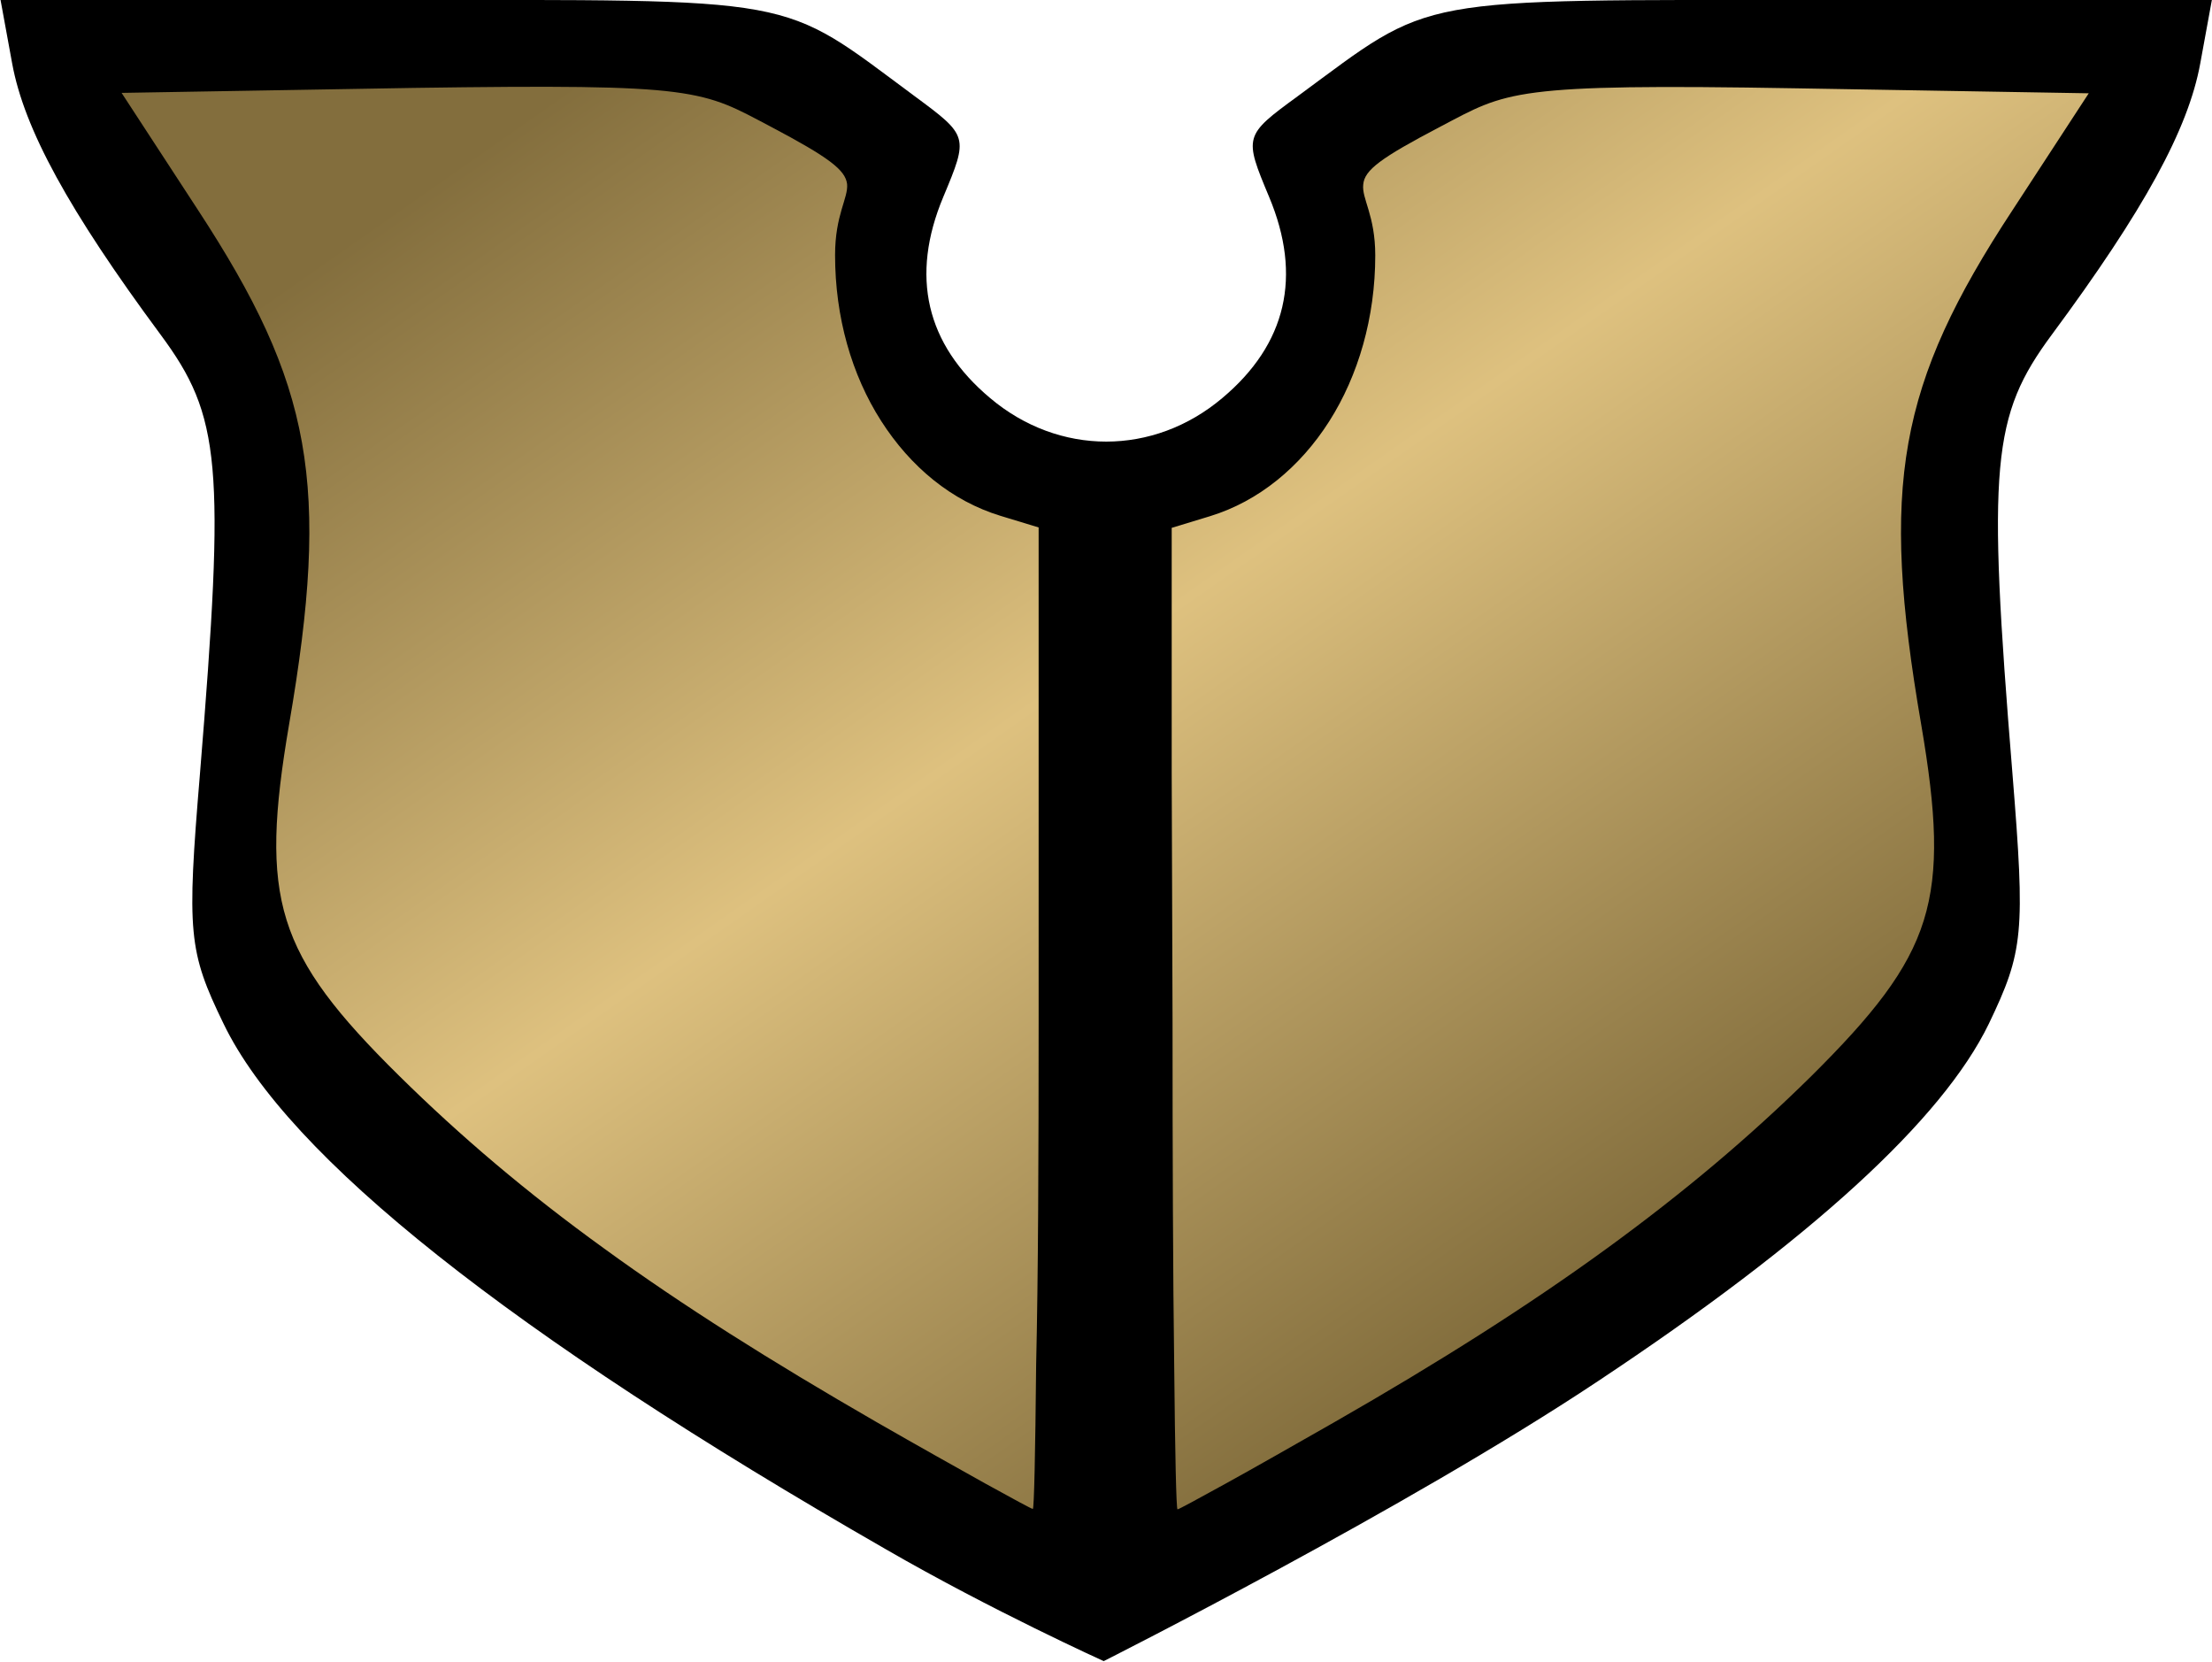
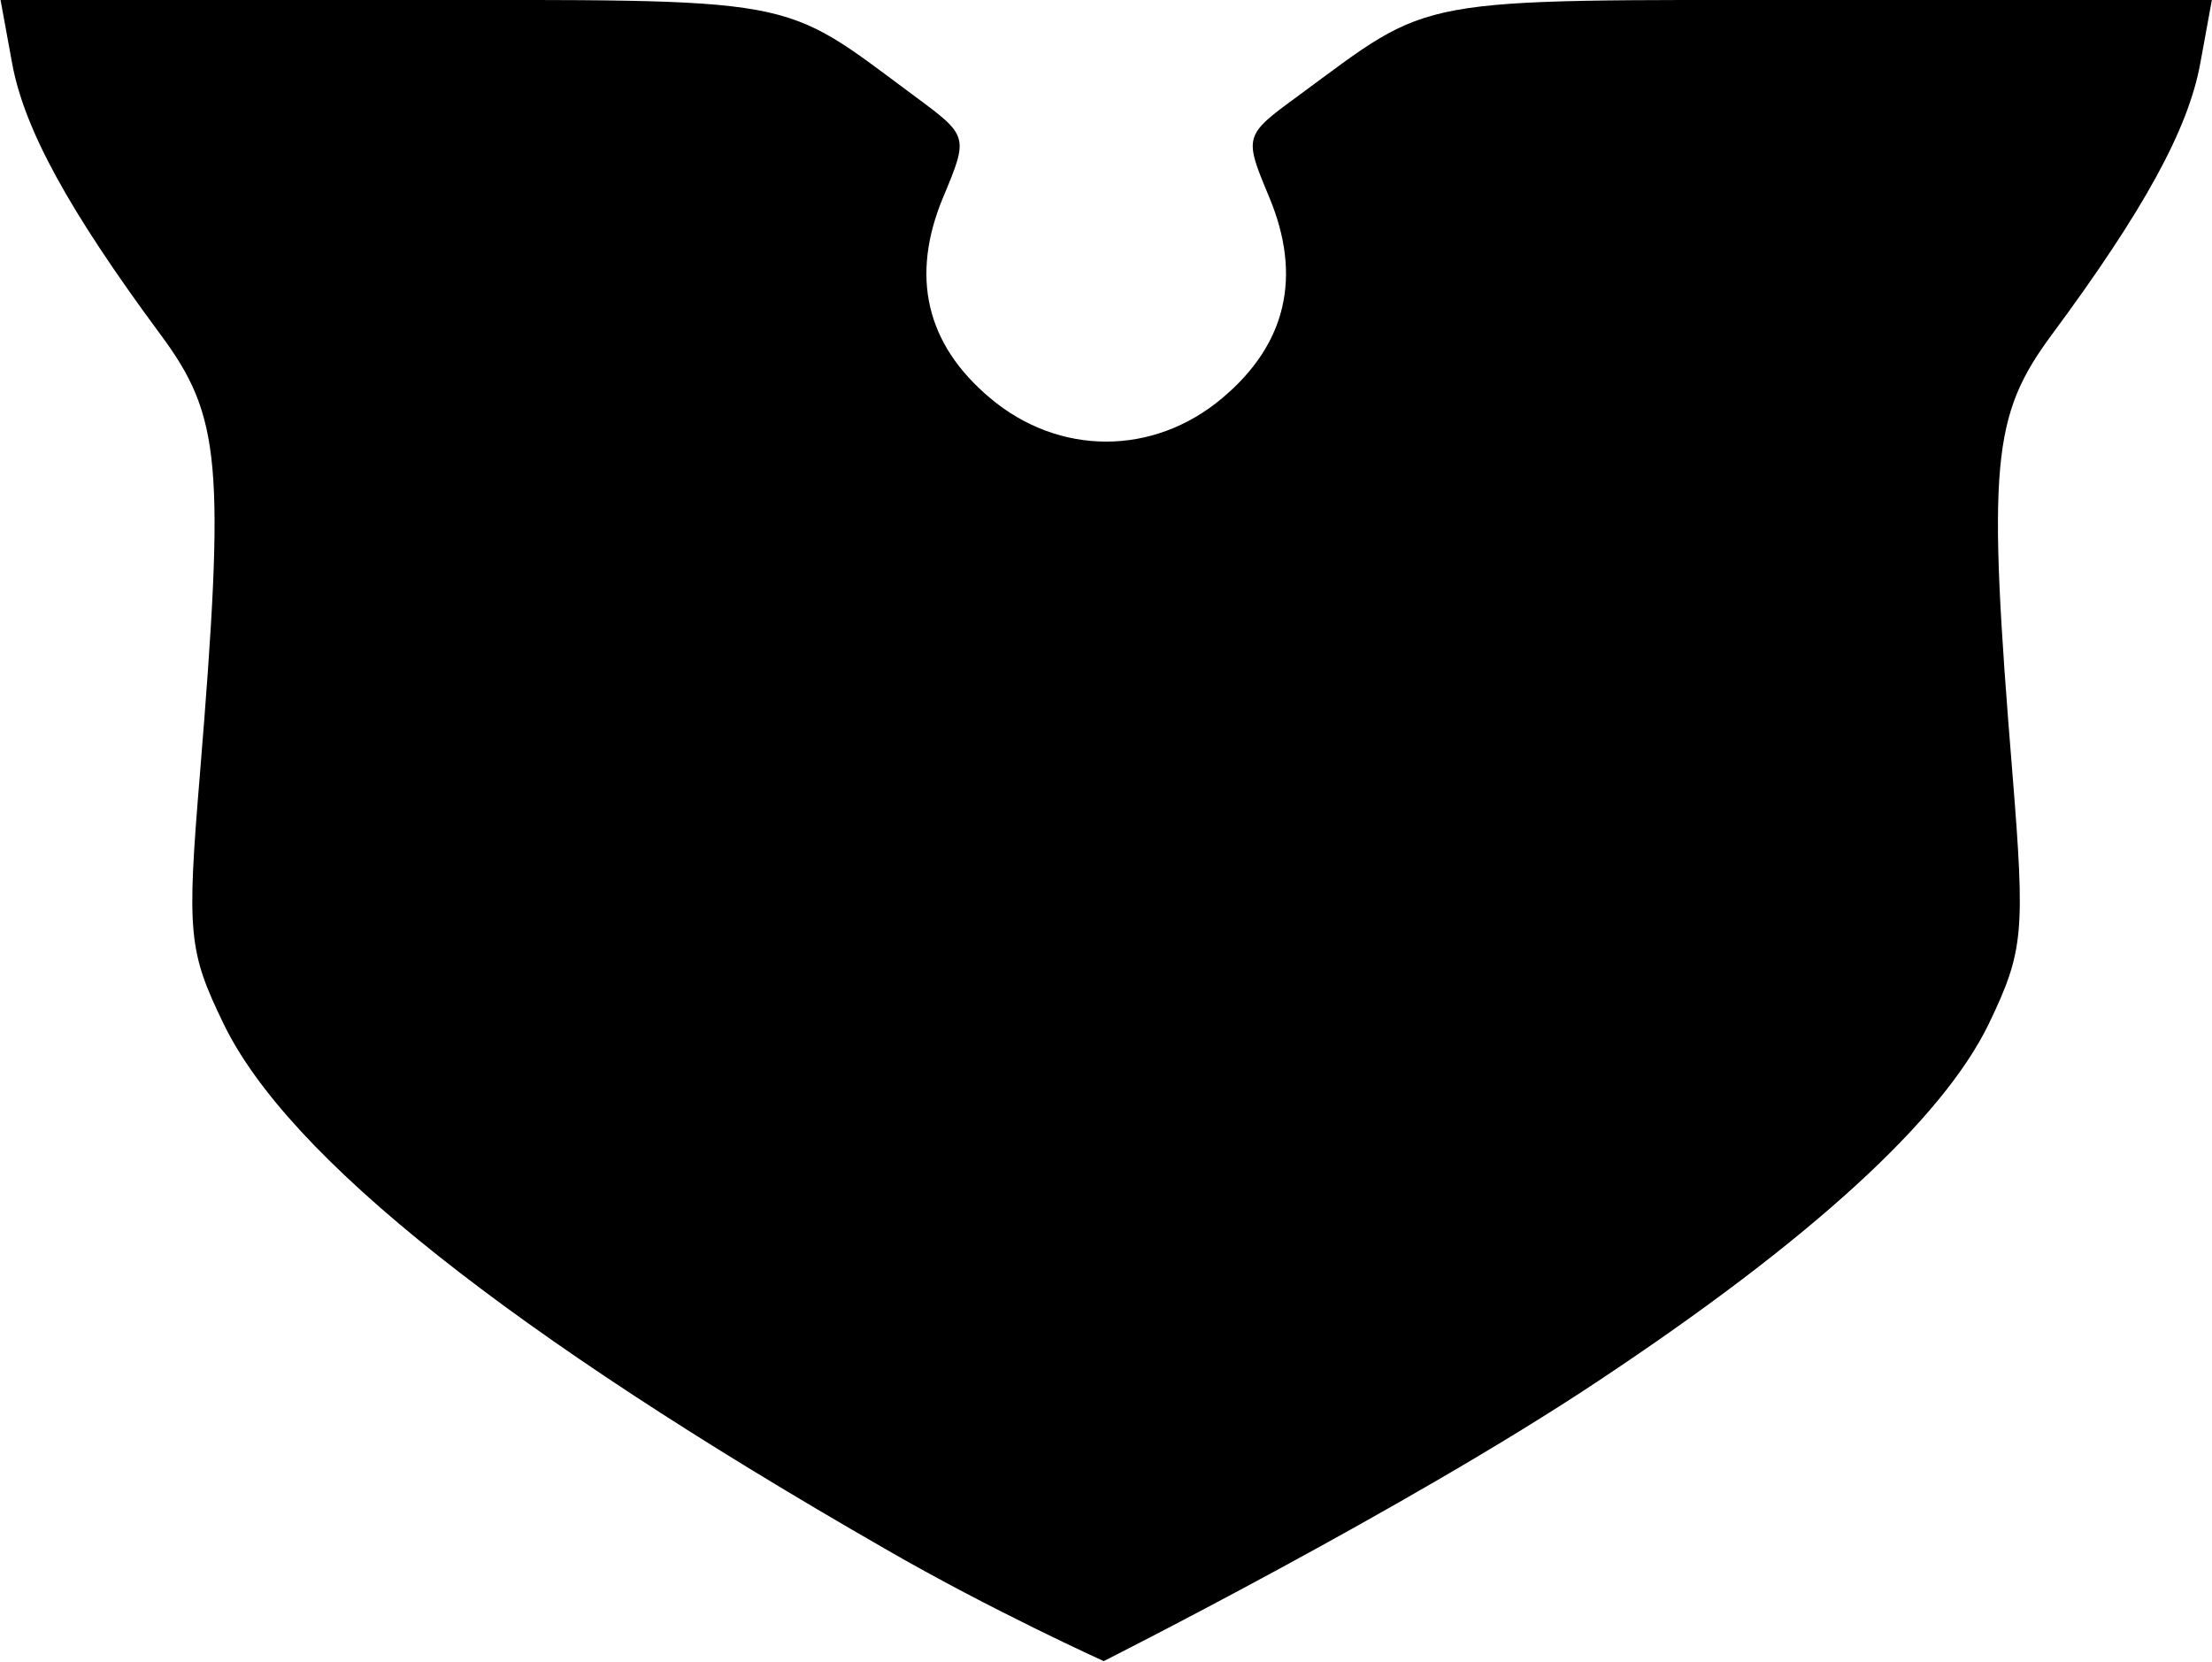
<svg xmlns="http://www.w3.org/2000/svg" version="1.1" id="afpLayer_1" x="0" y="0" viewBox="27.5 213.8 533.5 400.8" xml:space="preserve" width="31.95" height="24">
  <style>.afpst0{fill:url(#afpSVGID_1_)}</style>
  <path id="afppath3353" d="M241.1 587.4c-90.6-52-144.2-94.6-159.7-126.7-8.5-17.5-8.9-21.9-5.7-60.3 6.1-74.7 5.1-86.2-9.5-105.9-22.2-30-32.9-49.6-35.8-65.4l-2.8-15.3h93.6c100.7 0 93.8-1.3 126.9 23.2 13 9.6 13 9.7 6.9 24.3-8 19.1-4.2 35.5 11.3 48.5 16.6 14 39.4 14 56 0 15.5-13 19.3-29.4 11.3-48.5-6.1-14.6-6.1-14.8 6.9-24.3 33.2-24.4 26.2-23.2 126.9-23.2H561l-2.8 15.3c-2.9 15.9-13.6 35.4-35.8 65.4-14.5 19.6-15.6 31.2-9.5 105.9 3.1 38.4 2.7 42.8-5.7 60.3-11.2 23.1-42.9 52.1-94.3 86.2-46.3 30.8-119.2 67.5-119.2 67.5s-26.8-12.1-52.6-27z" />
  <linearGradient id="afpSVGID_1_" gradientUnits="userSpaceOnUse" x1="430.43" y1="504.201" x2="181.616" y2="148.858">
    <stop offset="0" stop-color="#836e3d" />
    <stop offset=".43" stop-color="#dec17f" />
    <stop offset=".86" stop-color="#836e3d" />
  </linearGradient>
-   <path class="afpst0" d="M278 459.4V341l-4.6-1.4-4.6-1.4c-11.8-3.6-21.7-11.8-28.8-22.9s-11.1-25-11.1-40c0-9.7 3.2-13.7 2.9-17.1-.4-3.4-4.3-6.4-18.5-13.9-8.2-4.3-12.4-6.9-23.2-8.3-10.8-1.4-28.2-1.5-62.9-1l-35.2.6-35.2.6 9.2 14.1 9.2 14.1C89 285.5 97 302 100.3 320.5c3.3 18.5 1.9 39-3.1 68-3.6 21.1-4.4 35-.6 47.2 3.8 12.2 12.3 22.9 27.1 37.5 14.8 14.6 30.8 28.2 49.5 41.7 18.7 13.6 40.1 27.1 65.6 41.8 10.1 5.8 19.4 11 26.2 14.8 6.9 3.8 11.3 6.2 11.6 6.2s.6-13.3.8-34.8c.5-21.4.6-51 .6-83.5zm32.3 0c0 32.5.1 62.1.4 83.6.2 21.4.5 34.8.8 34.8s4.7-2.4 11.6-6.2c6.9-3.8 16.2-9.1 26.2-14.8 25.5-14.6 46.9-28.2 65.6-41.8 18.7-13.6 34.7-27.1 49.5-41.7 14.8-14.7 23.3-25.3 27.1-37.5 3.8-12.2 3-26.1-.6-47.2-5-29-6.4-49.5-3.1-68 3.3-18.5 11.3-35.1 25.1-56.1l9.2-14.1 9.2-14.1-35.2-.6-35.2-.6c-34.7-.6-52.1-.4-62.9 1-10.8 1.4-15 4-23.2 8.3-14.3 7.5-18.2 10.4-18.5 13.9-.4 3.4 2.9 7.4 2.9 17.1 0 15-4.1 29-11.1 40s-17 19.3-28.8 22.9l-4.6 1.4-4.6 1.4v59.2l.2 59.1z" />
</svg>